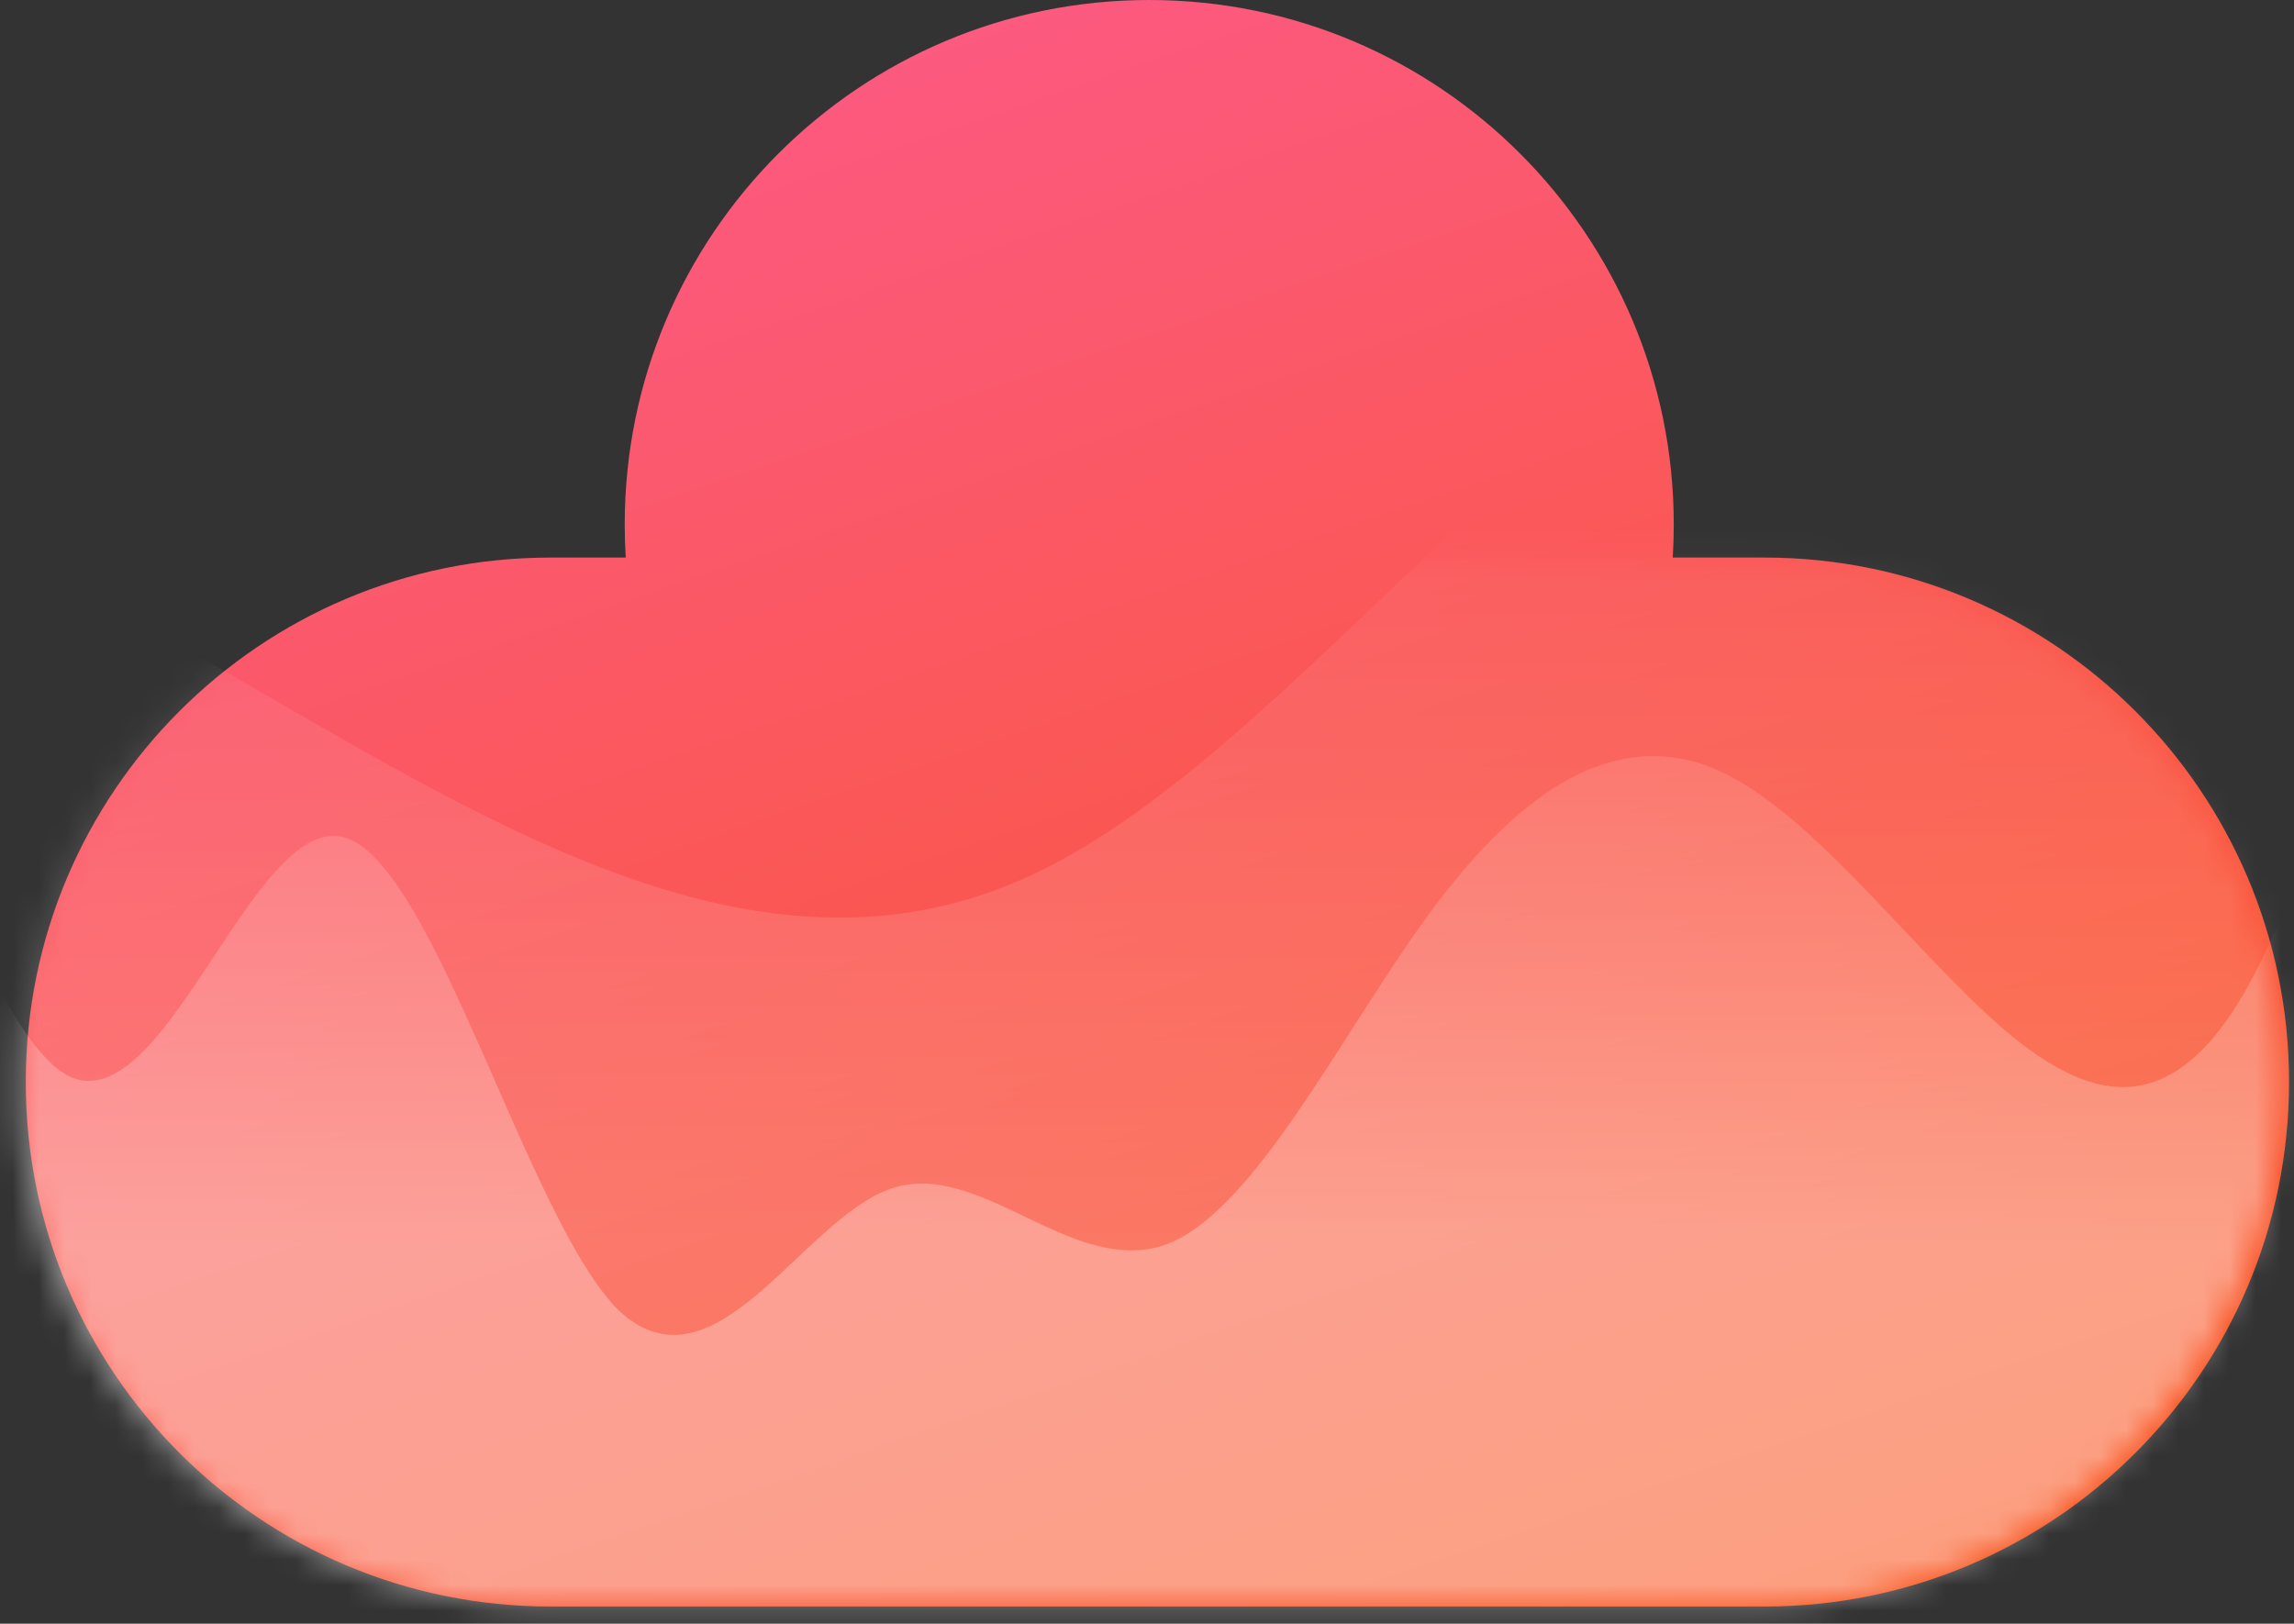
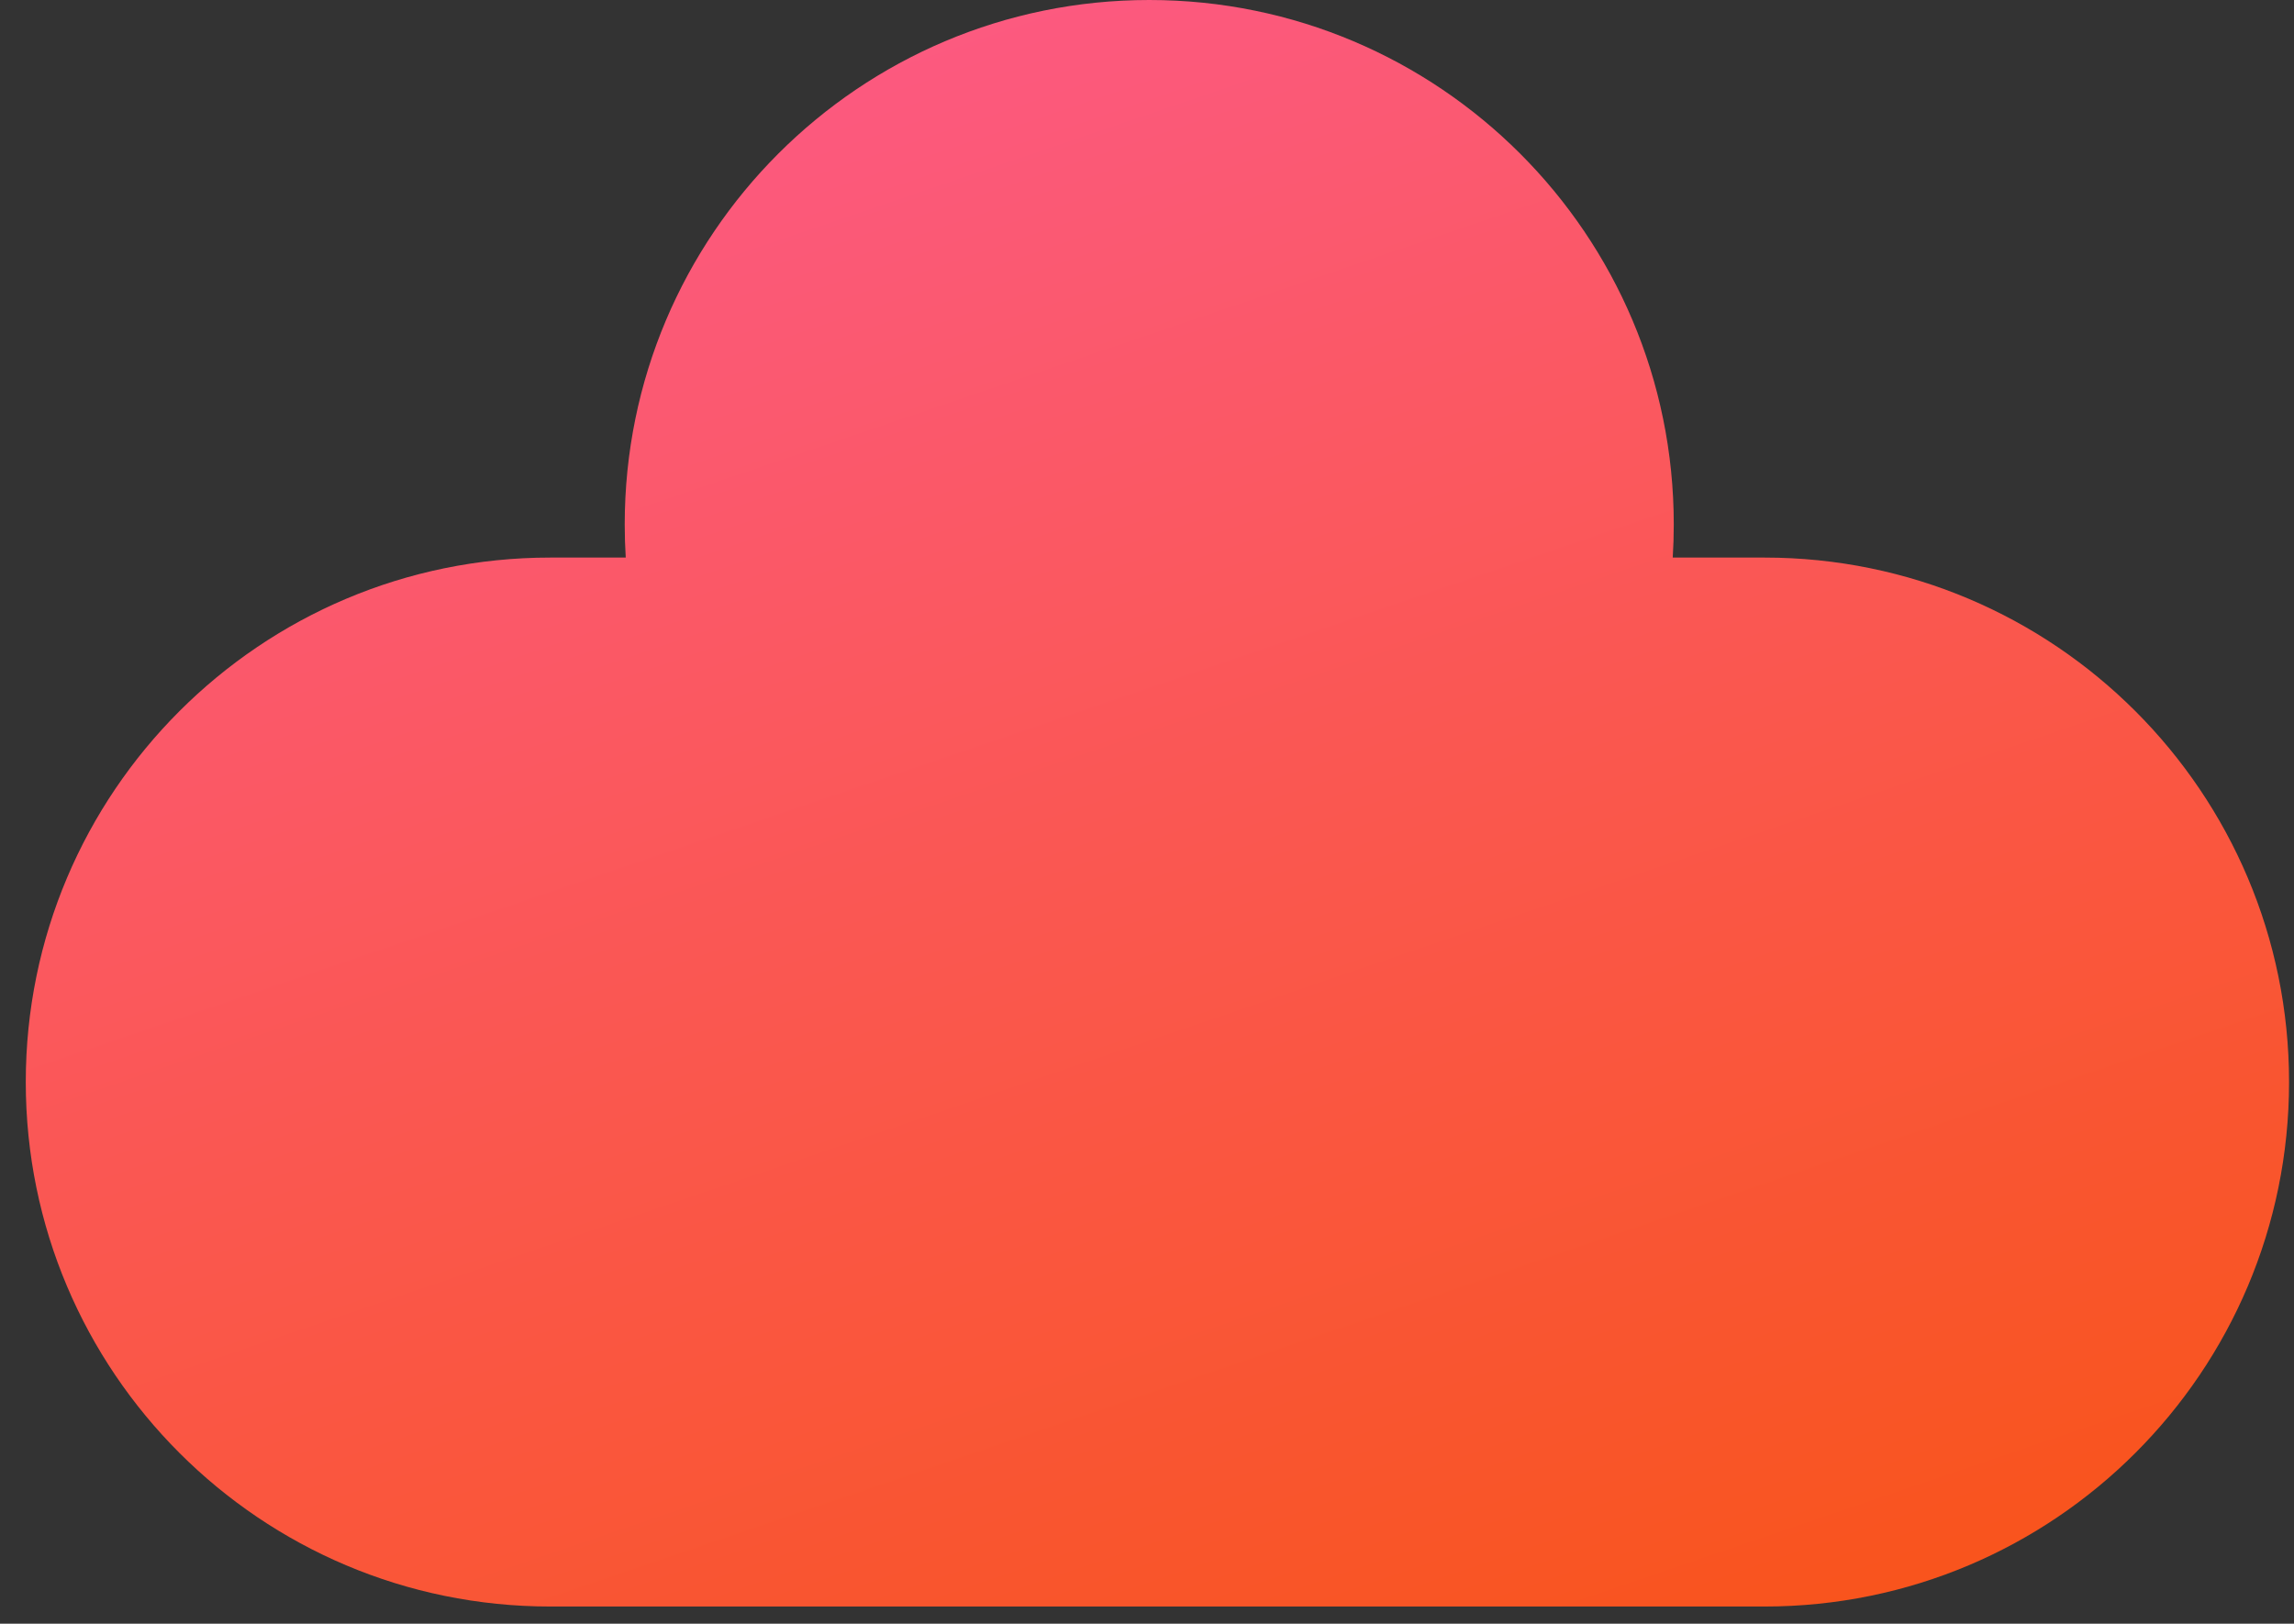
<svg xmlns="http://www.w3.org/2000/svg" width="89" height="63" viewBox="0 0 89 63" fill="none">
  <rect x="0" y="0" width="89" height="63" fill="#333333" stroke="none" />
  <path fill-rule="evenodd" clip-rule="evenodd" d="M44.587 -0C33.348 -0 24.237 9.111 24.237 20.35C24.237 20.781 24.25 21.209 24.277 21.634H21.35C10.111 21.634 1 30.745 1 41.984C1 53.223 10.111 62.334 21.35 62.334H68.458C79.697 62.334 88.808 53.223 88.808 41.984C88.808 30.745 79.697 21.634 68.458 21.634H64.897C64.924 21.209 64.937 20.781 64.937 20.35C64.937 9.111 55.826 -0 44.587 -0Z" fill="url(#paint0_linear_425_2070)" />
  <mask id="mask0_425_2070" style="mask-type:alpha" maskUnits="userSpaceOnUse" x="0" y="21" width="89" height="42">
    <path d="M0.64 41.982C0.64 30.743 9.751 21.632 20.99 21.632H68.097C79.337 21.632 88.448 30.743 88.448 41.982V41.982C88.448 53.221 79.337 62.332 68.097 62.332H20.99C9.751 62.332 0.64 53.221 0.64 41.982V41.982Z" fill="url(#paint1_linear_425_2070)" />
  </mask>
  <g mask="url(#mask0_425_2070)">
-     <path fill-rule="evenodd" clip-rule="evenodd" d="M-107 10.979L-102.014 19.63C-97.029 28.282 -87.057 45.586 -77.233 49.83C-67.408 54.074 -57.729 45.257 -48.051 36.441C-38.373 27.624 -28.694 18.808 -18.935 17.247C-9.175 15.687 0.666 21.381 10.507 27.076C20.348 32.771 30.189 38.466 39.917 34.003C49.644 29.54 59.257 14.919 69.001 11.907C78.744 8.895 88.618 17.492 98.524 28.991C108.43 40.491 118.369 54.892 128.21 60.587C138.051 66.282 147.794 63.27 157.489 55.905C167.184 48.54 176.829 36.821 181.652 30.962L186.475 25.102L187.061 77.343L182.173 77.398C177.285 77.453 167.509 77.562 157.733 77.672C147.957 77.781 138.181 77.891 128.405 78.001C118.629 78.11 108.853 78.22 99.077 78.33C89.301 78.439 79.525 78.549 69.749 78.659C59.973 78.768 50.197 78.878 40.421 78.988C30.645 79.097 20.869 79.207 11.093 79.317C1.317 79.426 -8.459 79.536 -18.235 79.646C-28.011 79.755 -37.787 79.865 -47.563 79.975C-57.339 80.084 -67.115 80.194 -76.891 80.303C-86.667 80.413 -96.443 80.523 -101.331 80.578L-106.219 80.632L-107 10.979Z" fill="white" fill-opacity="0.2" />
-     <path fill-rule="evenodd" clip-rule="evenodd" d="M-81.379 7.025L-79.608 10.468C-77.837 13.911 -74.295 20.797 -70.535 29.989C-66.967 39.183 -63.373 50.685 -59.909 50.646C-56.444 50.607 -53.109 39.028 -49.465 37.832C-46.014 36.639 -42.446 45.833 -38.956 48.103C-35.466 50.372 -31.861 45.715 -28.461 39.905C-25.061 34.096 -21.675 27.132 -18.262 22.477C-14.849 17.822 -11.219 15.473 -7.689 21.204C-4.16 26.936 -0.541 40.746 2.937 41.862C6.607 42.975 9.941 31.395 13.419 32.51C16.896 33.625 20.516 47.436 24.019 50.859C27.715 54.281 31.101 47.317 34.553 46.124C38.004 44.931 41.52 49.509 45.164 48.313C48.616 47.12 52.002 40.157 55.415 35.502C58.828 30.846 62.266 28.499 65.936 29.612C69.413 30.728 72.929 35.305 76.432 38.729C79.936 42.152 83.618 44.419 87.018 38.61C90.418 32.8 93.727 18.912 97.113 11.949C100.5 4.985 104.157 4.944 107.66 8.368C111.163 11.791 114.705 18.677 118.222 23.255C121.93 27.83 125.42 30.099 128.872 28.906C132.323 27.713 135.736 23.058 139.239 26.482C142.935 29.903 146.529 41.405 148.325 47.156L150.122 52.907L150.278 66.757L148.545 66.776C146.813 66.796 143.349 66.835 139.692 66.876C136.228 66.914 132.763 66.953 129.299 66.992C125.835 67.031 122.37 67.07 118.713 67.111C115.249 67.15 111.785 67.189 108.32 67.227C104.856 67.266 101.199 67.307 97.735 67.346C94.27 67.385 90.806 67.424 87.342 67.463C83.877 67.502 80.22 67.543 76.756 67.581C73.292 67.62 69.827 67.659 66.363 67.698C62.706 67.739 59.242 67.778 55.777 67.817C52.313 67.856 48.849 67.894 45.384 67.933C41.727 67.974 38.263 68.013 34.799 68.052C31.334 68.091 27.87 68.13 24.213 68.171C20.749 68.21 17.284 68.249 13.82 68.287C10.356 68.326 6.891 68.365 3.234 68.406C-0.23 68.445 -3.694 68.484 -7.159 68.523C-10.623 68.561 -14.28 68.603 -17.744 68.641C-21.209 68.68 -24.673 68.719 -28.137 68.758C-31.602 68.797 -35.258 68.838 -38.723 68.877C-42.187 68.916 -45.652 68.954 -49.116 68.993C-52.773 69.034 -56.237 69.073 -59.702 69.112C-63.166 69.151 -66.63 69.19 -70.095 69.229C-73.751 69.27 -77.216 69.308 -78.948 69.328L-80.68 69.347L-81.379 7.025Z" fill="white" fill-opacity="0.3" />
-   </g>
+     </g>
  <defs>
    <linearGradient id="paint0_linear_425_2070" x1="88.808" y1="73.243" x2="59.539" y2="-12.654" gradientUnits="userSpaceOnUse">
      <stop stop-color="#F85306" />
      <stop offset="1" stop-color="#FC5A88" />
    </linearGradient>
    <linearGradient id="paint1_linear_425_2070" x1="44.227" y1="47.929" x2="44.227" y2="20.834" gradientUnits="userSpaceOnUse">
      <stop stop-color="#E958F6" />
      <stop offset="1" stop-color="#FB39FF" stop-opacity="0.2" />
    </linearGradient>
  </defs>
</svg>